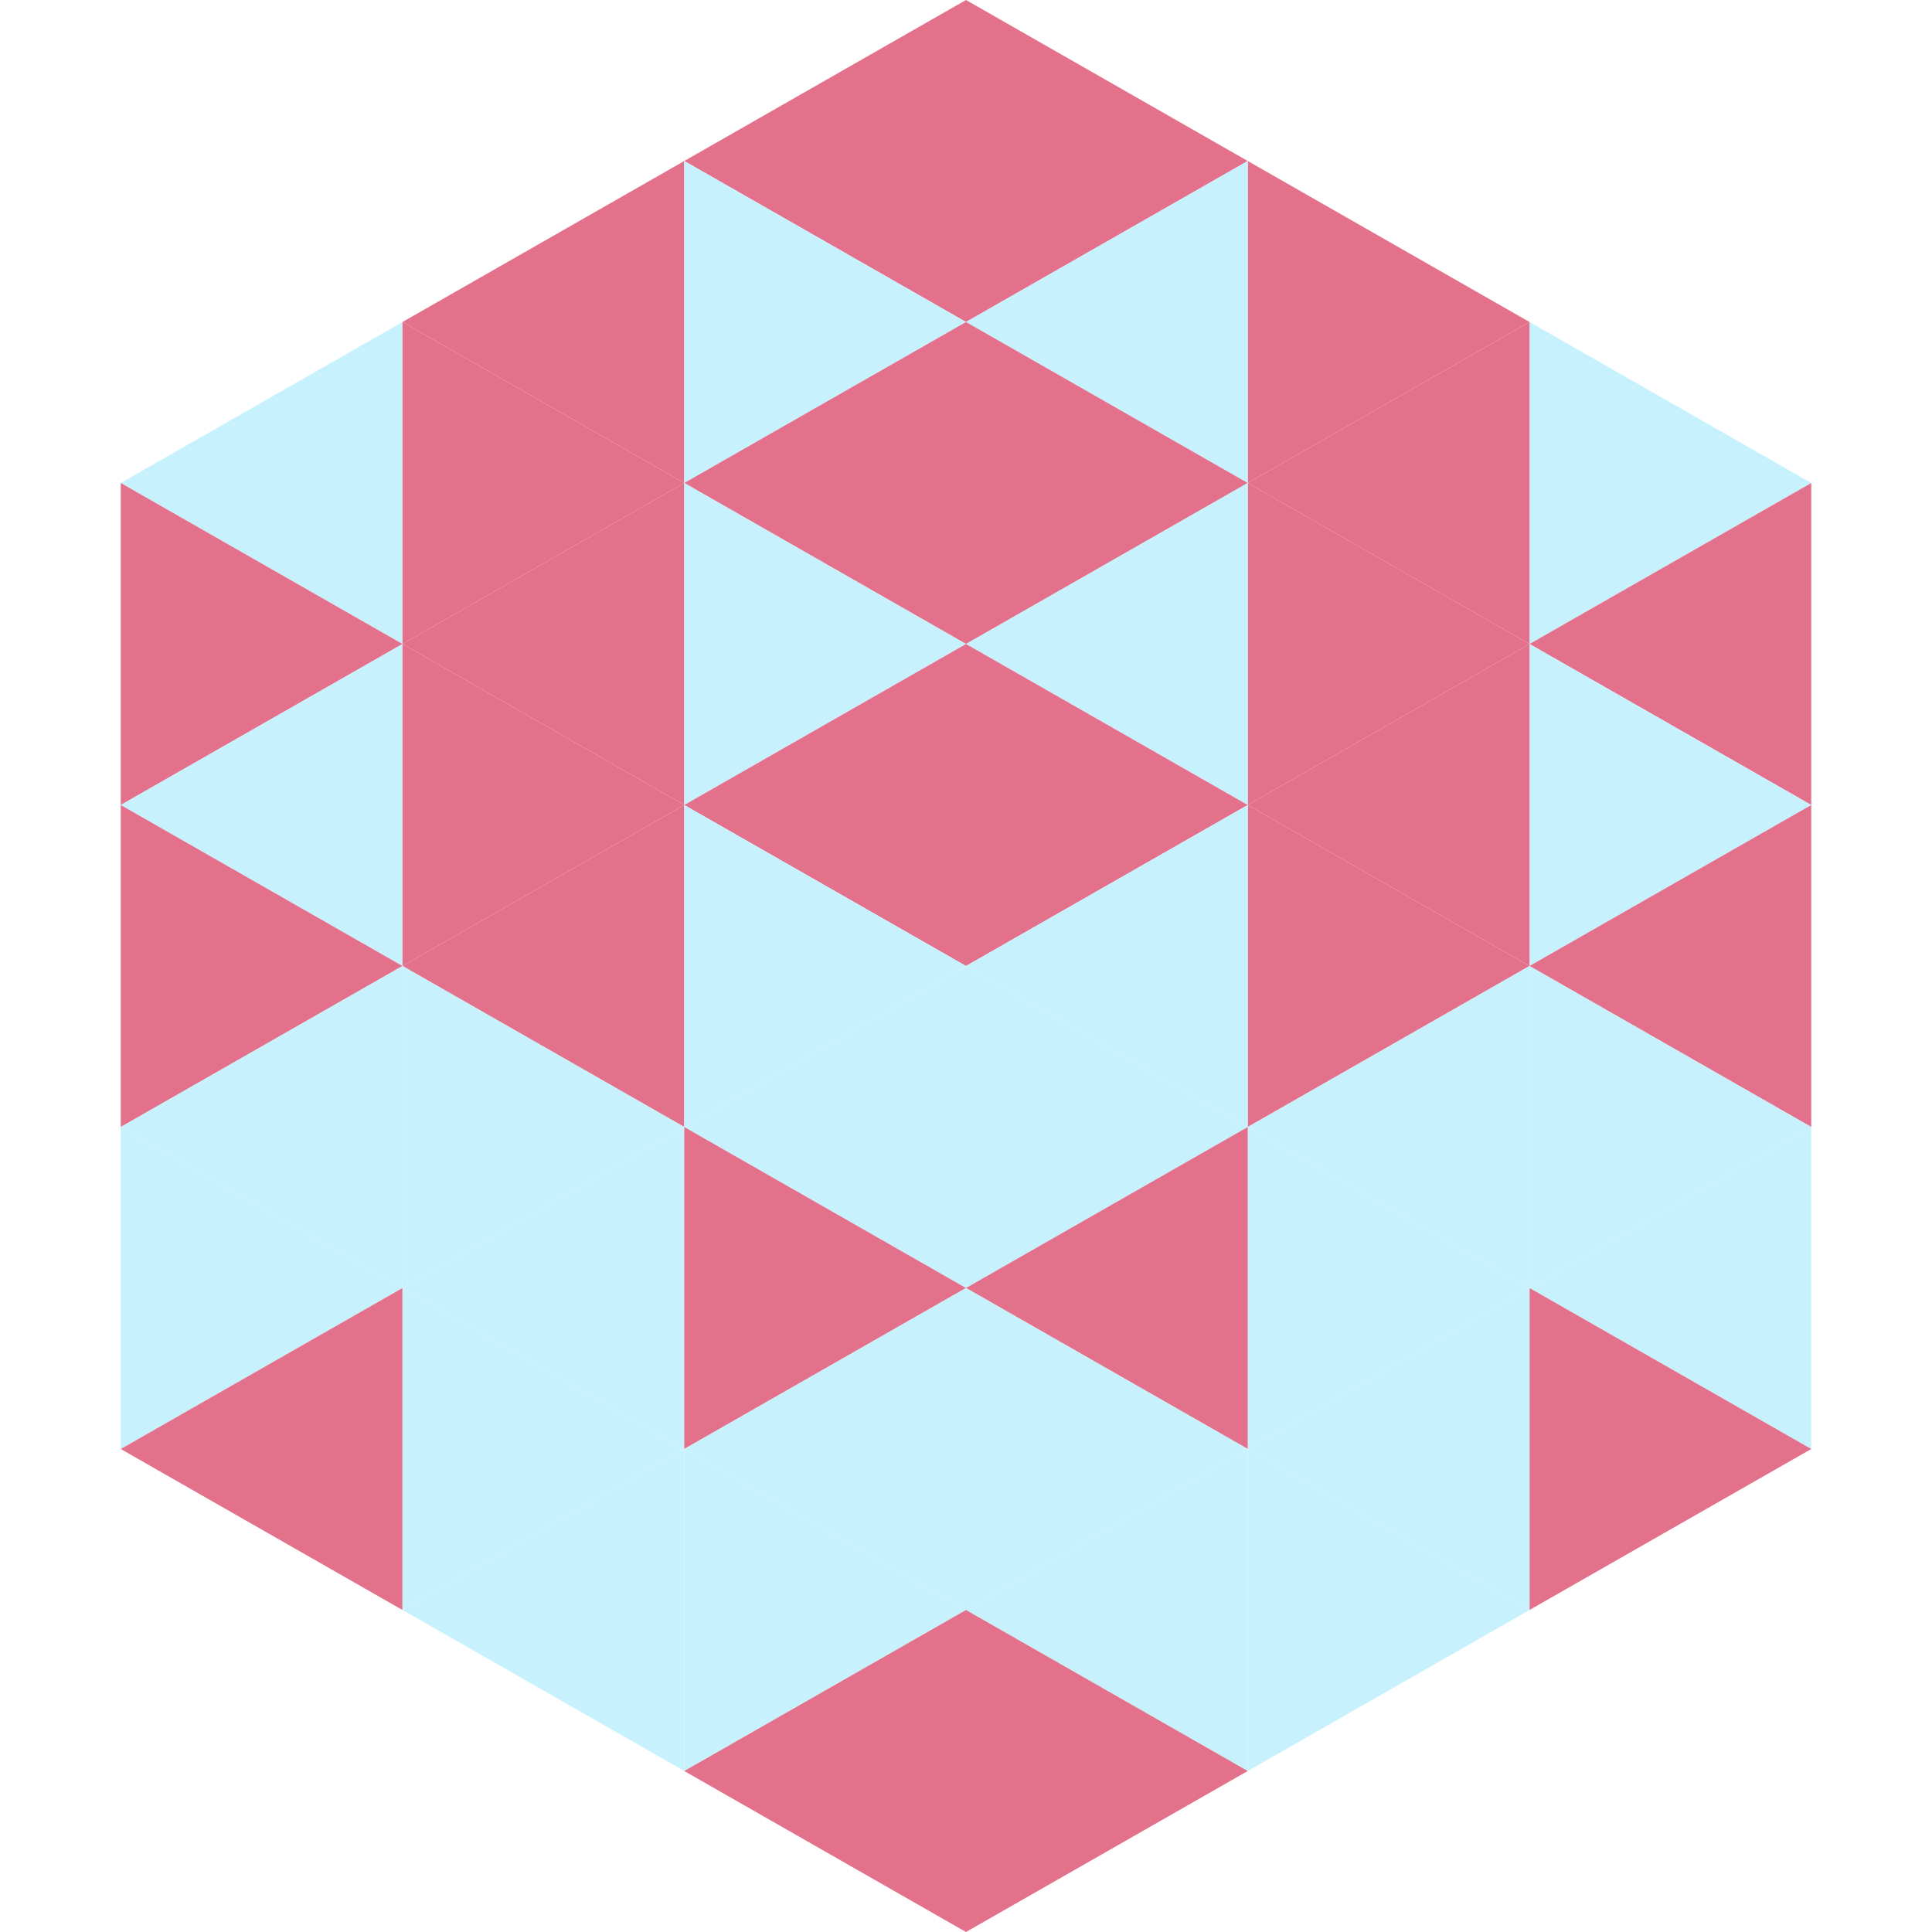
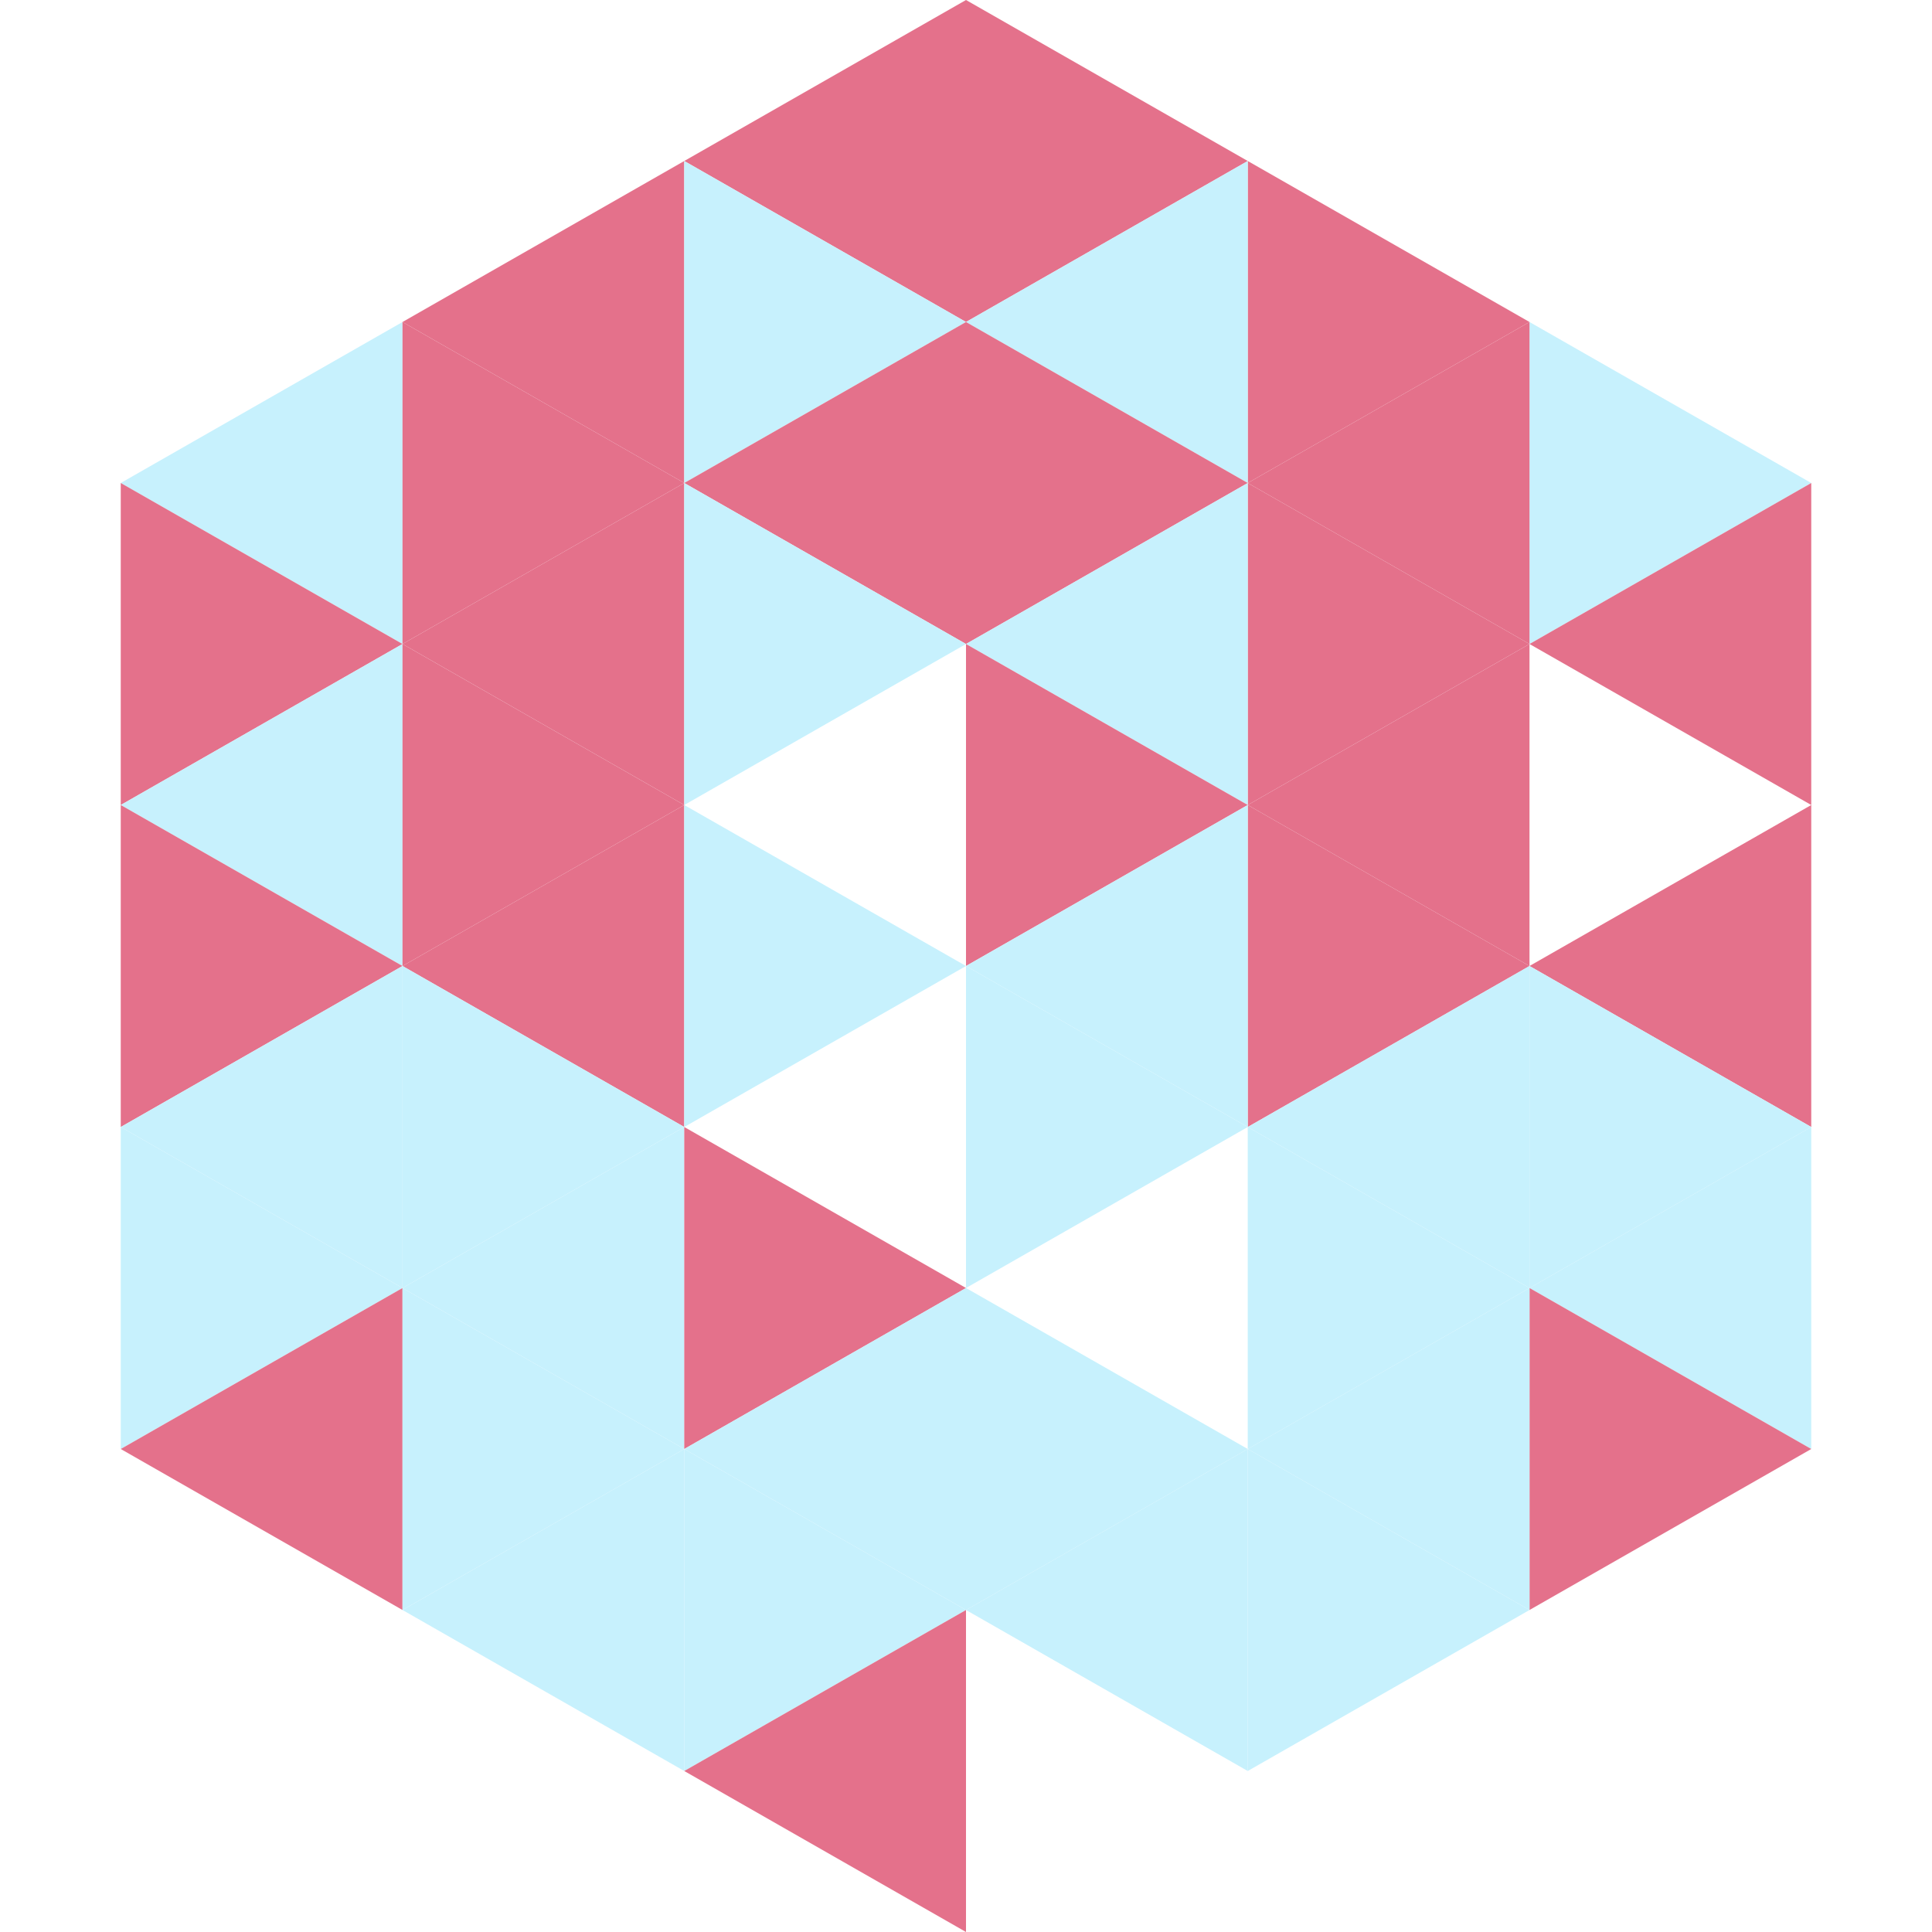
<svg xmlns="http://www.w3.org/2000/svg" width="240" height="240">
  <polygon points="50,40 15,60 50,80" style="fill:rgb(199,241,253)" />
  <polygon points="190,40 225,60 190,80" style="fill:rgb(199,241,253)" />
  <polygon points="15,60 50,80 15,100" style="fill:rgb(228,113,139)" />
  <polygon points="225,60 190,80 225,100" style="fill:rgb(228,113,139)" />
  <polygon points="50,80 15,100 50,120" style="fill:rgb(199,241,253)" />
-   <polygon points="190,80 225,100 190,120" style="fill:rgb(199,241,253)" />
  <polygon points="15,100 50,120 15,140" style="fill:rgb(228,113,139)" />
  <polygon points="225,100 190,120 225,140" style="fill:rgb(228,113,139)" />
  <polygon points="50,120 15,140 50,160" style="fill:rgb(199,241,253)" />
  <polygon points="190,120 225,140 190,160" style="fill:rgb(199,241,253)" />
  <polygon points="15,140 50,160 15,180" style="fill:rgb(199,241,253)" />
  <polygon points="225,140 190,160 225,180" style="fill:rgb(199,241,253)" />
  <polygon points="50,160 15,180 50,200" style="fill:rgb(228,113,139)" />
  <polygon points="190,160 225,180 190,200" style="fill:rgb(228,113,139)" />
  <polygon points="15,180 50,200 15,220" style="fill:rgb(255,255,255); fill-opacity:0" />
  <polygon points="225,180 190,200 225,220" style="fill:rgb(255,255,255); fill-opacity:0" />
  <polygon points="50,0 85,20 50,40" style="fill:rgb(255,255,255); fill-opacity:0" />
  <polygon points="190,0 155,20 190,40" style="fill:rgb(255,255,255); fill-opacity:0" />
  <polygon points="85,20 50,40 85,60" style="fill:rgb(228,113,139)" />
  <polygon points="155,20 190,40 155,60" style="fill:rgb(228,113,139)" />
  <polygon points="50,40 85,60 50,80" style="fill:rgb(228,113,139)" />
  <polygon points="190,40 155,60 190,80" style="fill:rgb(228,113,139)" />
  <polygon points="85,60 50,80 85,100" style="fill:rgb(228,113,139)" />
  <polygon points="155,60 190,80 155,100" style="fill:rgb(228,113,139)" />
  <polygon points="50,80 85,100 50,120" style="fill:rgb(228,113,139)" />
  <polygon points="190,80 155,100 190,120" style="fill:rgb(228,113,139)" />
  <polygon points="85,100 50,120 85,140" style="fill:rgb(228,113,139)" />
  <polygon points="155,100 190,120 155,140" style="fill:rgb(228,113,139)" />
  <polygon points="50,120 85,140 50,160" style="fill:rgb(199,241,253)" />
  <polygon points="190,120 155,140 190,160" style="fill:rgb(199,241,253)" />
  <polygon points="85,140 50,160 85,180" style="fill:rgb(199,241,253)" />
  <polygon points="155,140 190,160 155,180" style="fill:rgb(199,241,253)" />
  <polygon points="50,160 85,180 50,200" style="fill:rgb(199,241,253)" />
  <polygon points="190,160 155,180 190,200" style="fill:rgb(199,241,253)" />
  <polygon points="85,180 50,200 85,220" style="fill:rgb(199,241,253)" />
  <polygon points="155,180 190,200 155,220" style="fill:rgb(199,241,253)" />
  <polygon points="120,0 85,20 120,40" style="fill:rgb(228,113,139)" />
  <polygon points="120,0 155,20 120,40" style="fill:rgb(228,113,139)" />
  <polygon points="85,20 120,40 85,60" style="fill:rgb(199,241,253)" />
  <polygon points="155,20 120,40 155,60" style="fill:rgb(199,241,253)" />
  <polygon points="120,40 85,60 120,80" style="fill:rgb(228,113,139)" />
  <polygon points="120,40 155,60 120,80" style="fill:rgb(228,113,139)" />
  <polygon points="85,60 120,80 85,100" style="fill:rgb(199,241,253)" />
  <polygon points="155,60 120,80 155,100" style="fill:rgb(199,241,253)" />
-   <polygon points="120,80 85,100 120,120" style="fill:rgb(228,113,139)" />
  <polygon points="120,80 155,100 120,120" style="fill:rgb(228,113,139)" />
  <polygon points="85,100 120,120 85,140" style="fill:rgb(199,241,253)" />
  <polygon points="155,100 120,120 155,140" style="fill:rgb(199,241,253)" />
-   <polygon points="120,120 85,140 120,160" style="fill:rgb(199,241,253)" />
  <polygon points="120,120 155,140 120,160" style="fill:rgb(199,241,253)" />
  <polygon points="85,140 120,160 85,180" style="fill:rgb(228,113,139)" />
-   <polygon points="155,140 120,160 155,180" style="fill:rgb(228,113,139)" />
  <polygon points="120,160 85,180 120,200" style="fill:rgb(199,241,253)" />
  <polygon points="120,160 155,180 120,200" style="fill:rgb(199,241,253)" />
  <polygon points="85,180 120,200 85,220" style="fill:rgb(199,241,253)" />
  <polygon points="155,180 120,200 155,220" style="fill:rgb(199,241,253)" />
  <polygon points="120,200 85,220 120,240" style="fill:rgb(228,113,139)" />
-   <polygon points="120,200 155,220 120,240" style="fill:rgb(228,113,139)" />
  <polygon points="85,220 120,240 85,260" style="fill:rgb(255,255,255); fill-opacity:0" />
  <polygon points="155,220 120,240 155,260" style="fill:rgb(255,255,255); fill-opacity:0" />
</svg>